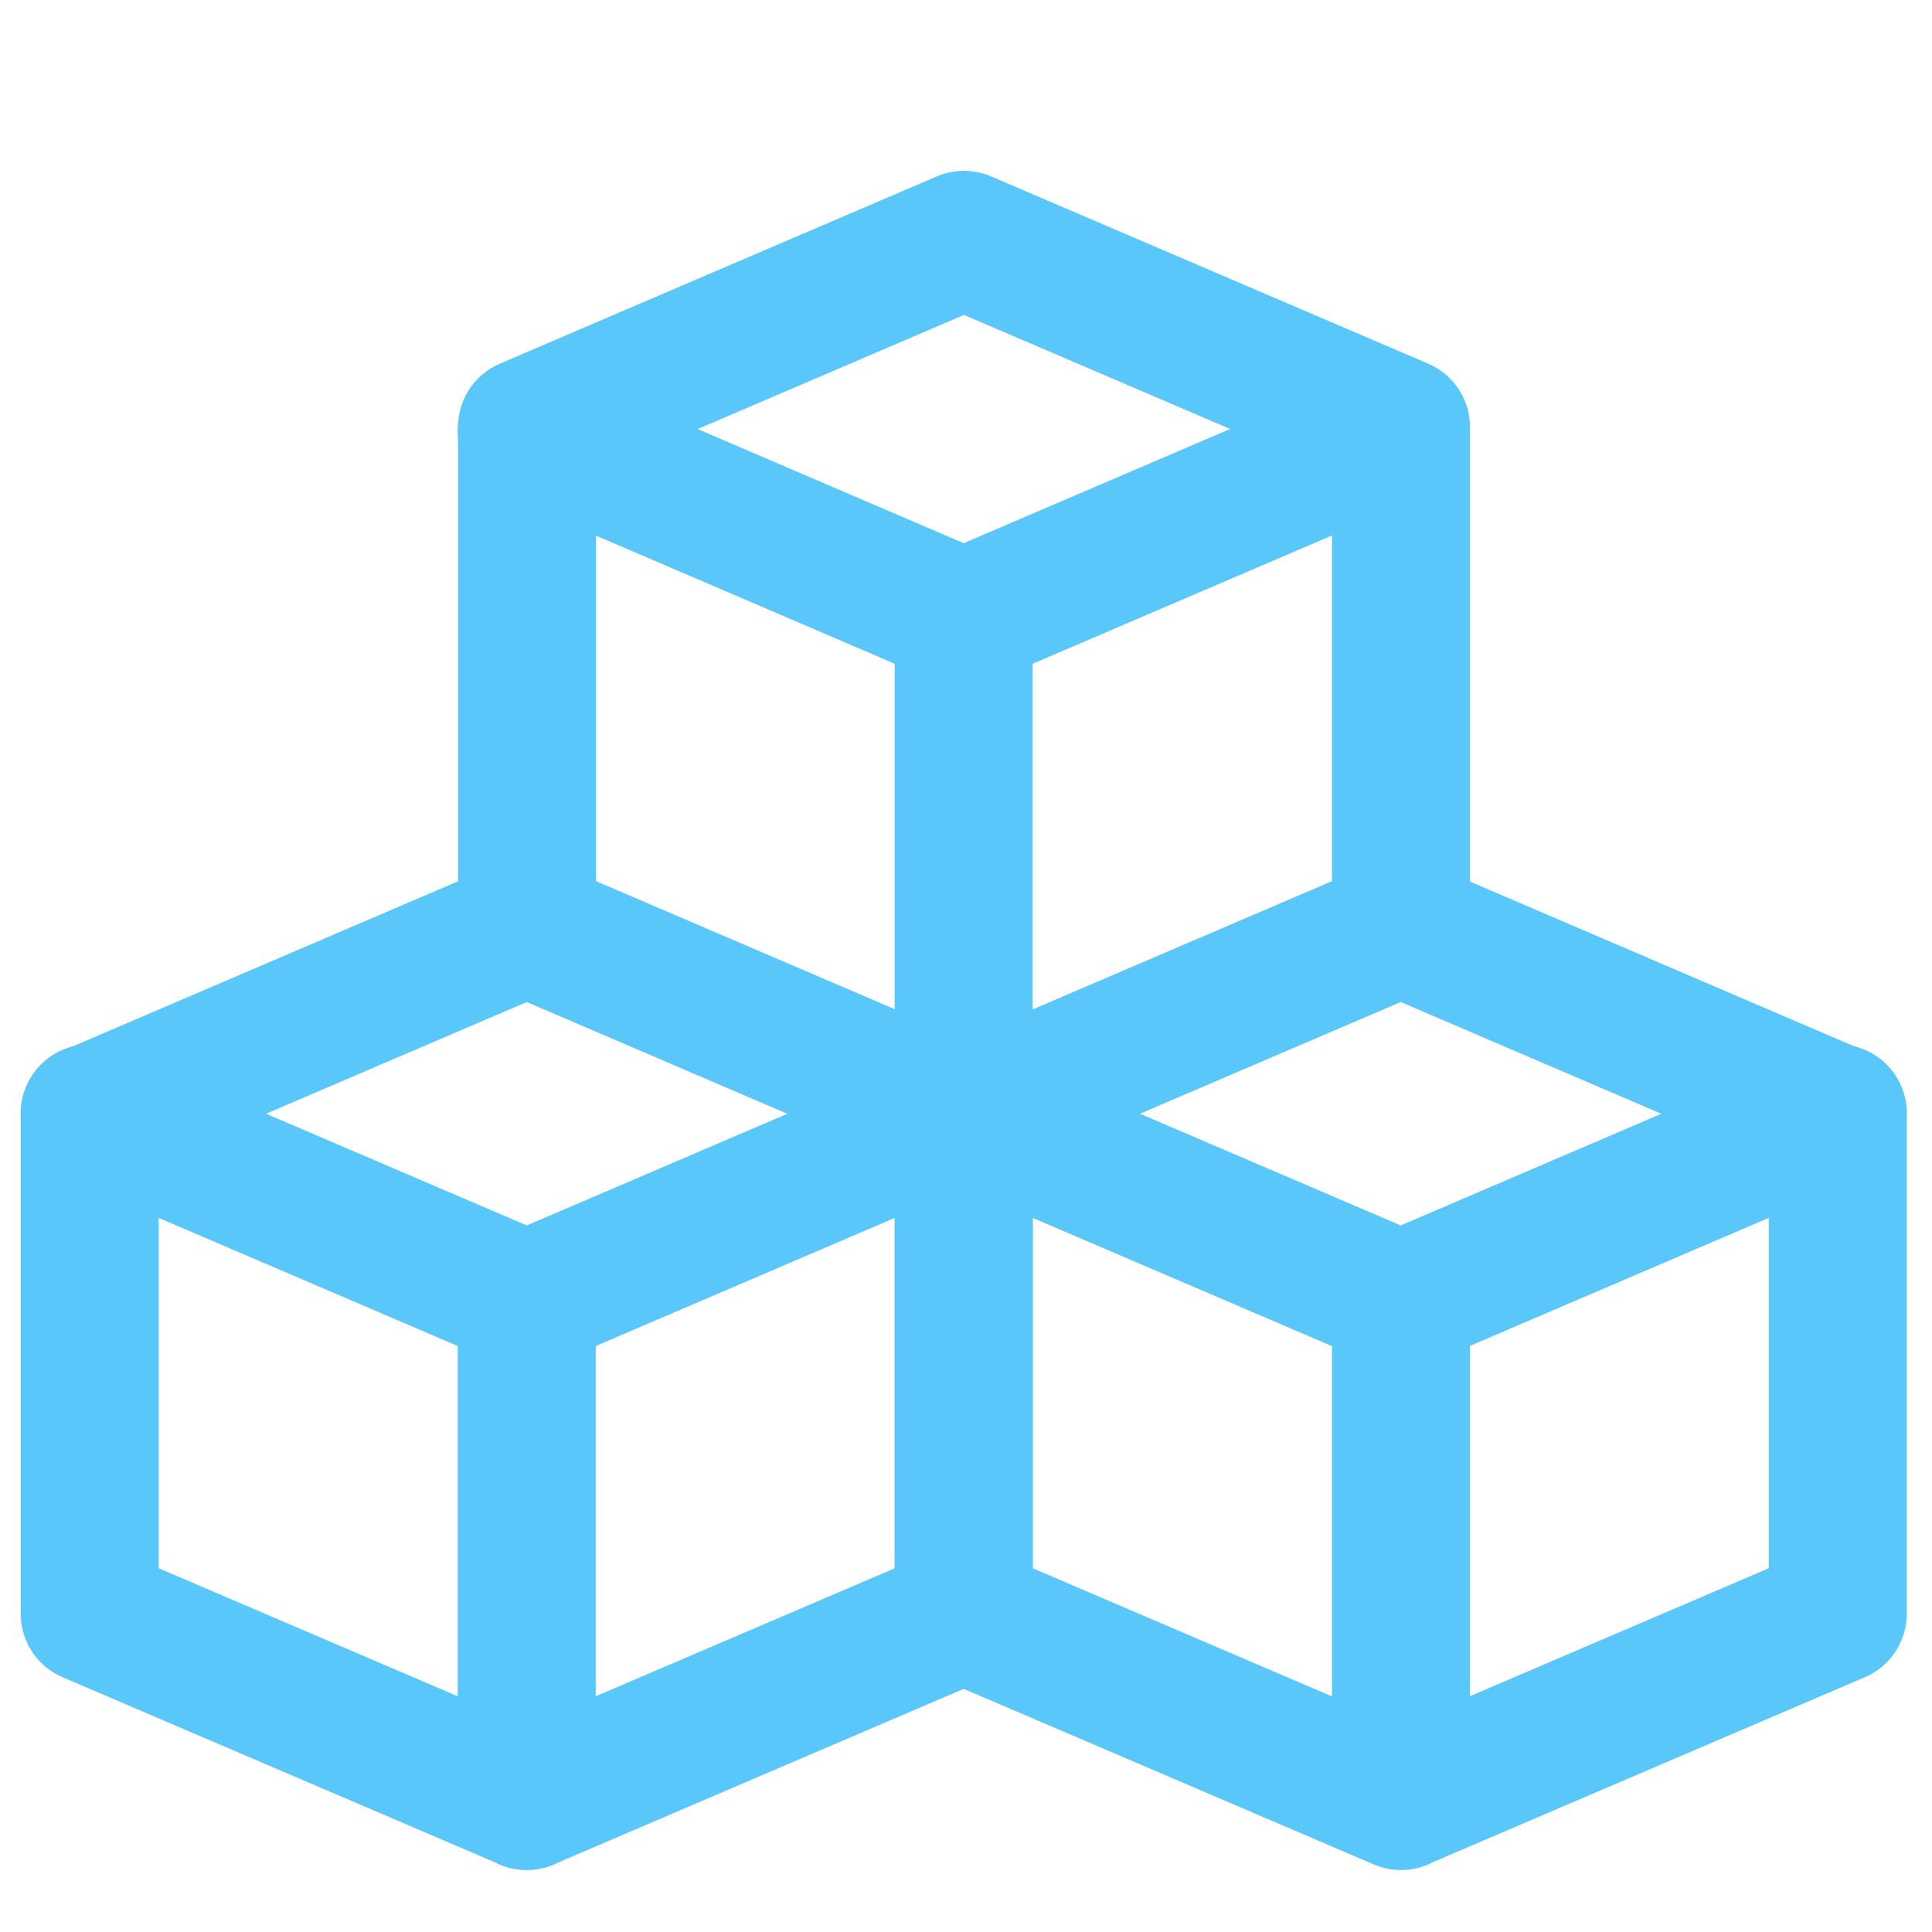
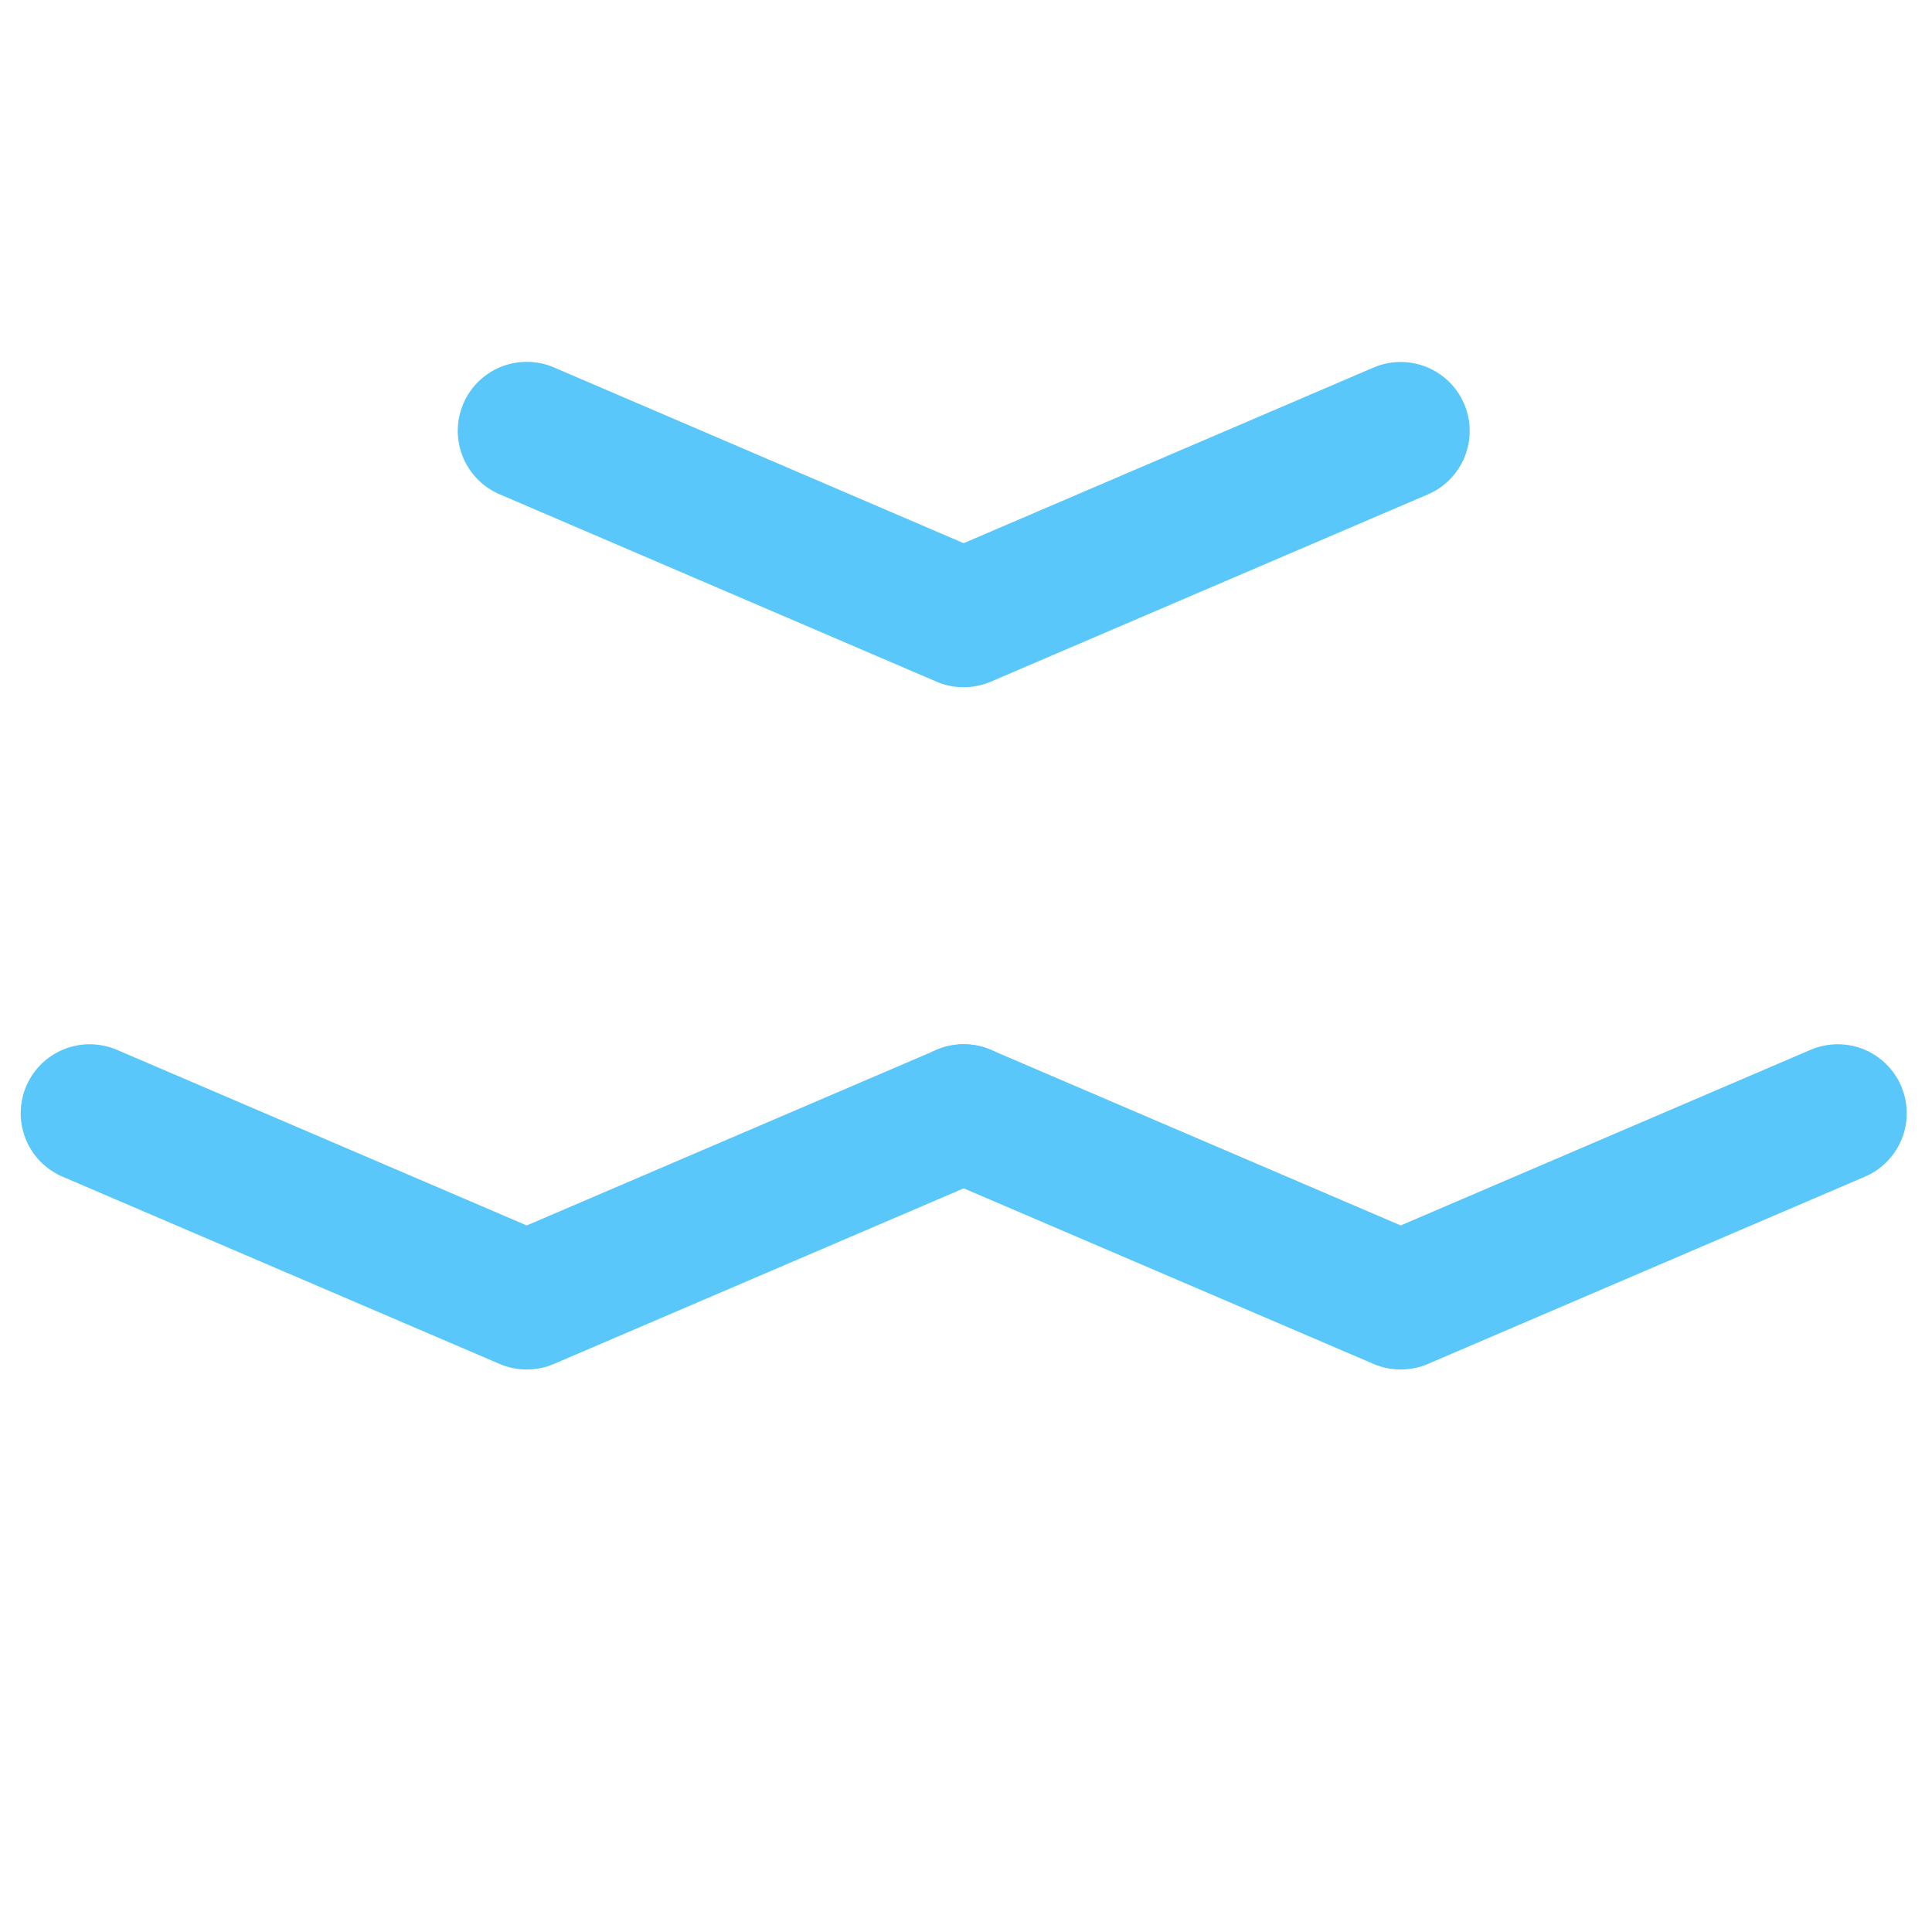
<svg xmlns="http://www.w3.org/2000/svg" width="64" height="64" viewBox="0 0 14 14">
  <g fill="none" stroke="#59c7f9" stroke-linecap="round" stroke-linejoin="round">
-     <path d="M.65 11.694v-3.62l3.167-1.357 3.167 1.358v3.619L3.817 13.05z" />
    <path d="m.65 8.067 3.167 1.357 3.167-1.357M3.817 3.122 6.983 4.48l3.167-1.357" />
    <path d="m6.983 8.067 3.167 1.357 3.167-1.357" />
-     <path d="M3.819 6.715v-3.62l3.166-1.357 3.167 1.357v3.62L6.985 8.072zm3.164 4.979v-3.62l3.167-1.357 3.167 1.358v3.619L10.15 13.05zM3.817 9.426v3.625m6.335-3.625v3.625M6.983 4.48v3.624" />
  </g>
</svg>